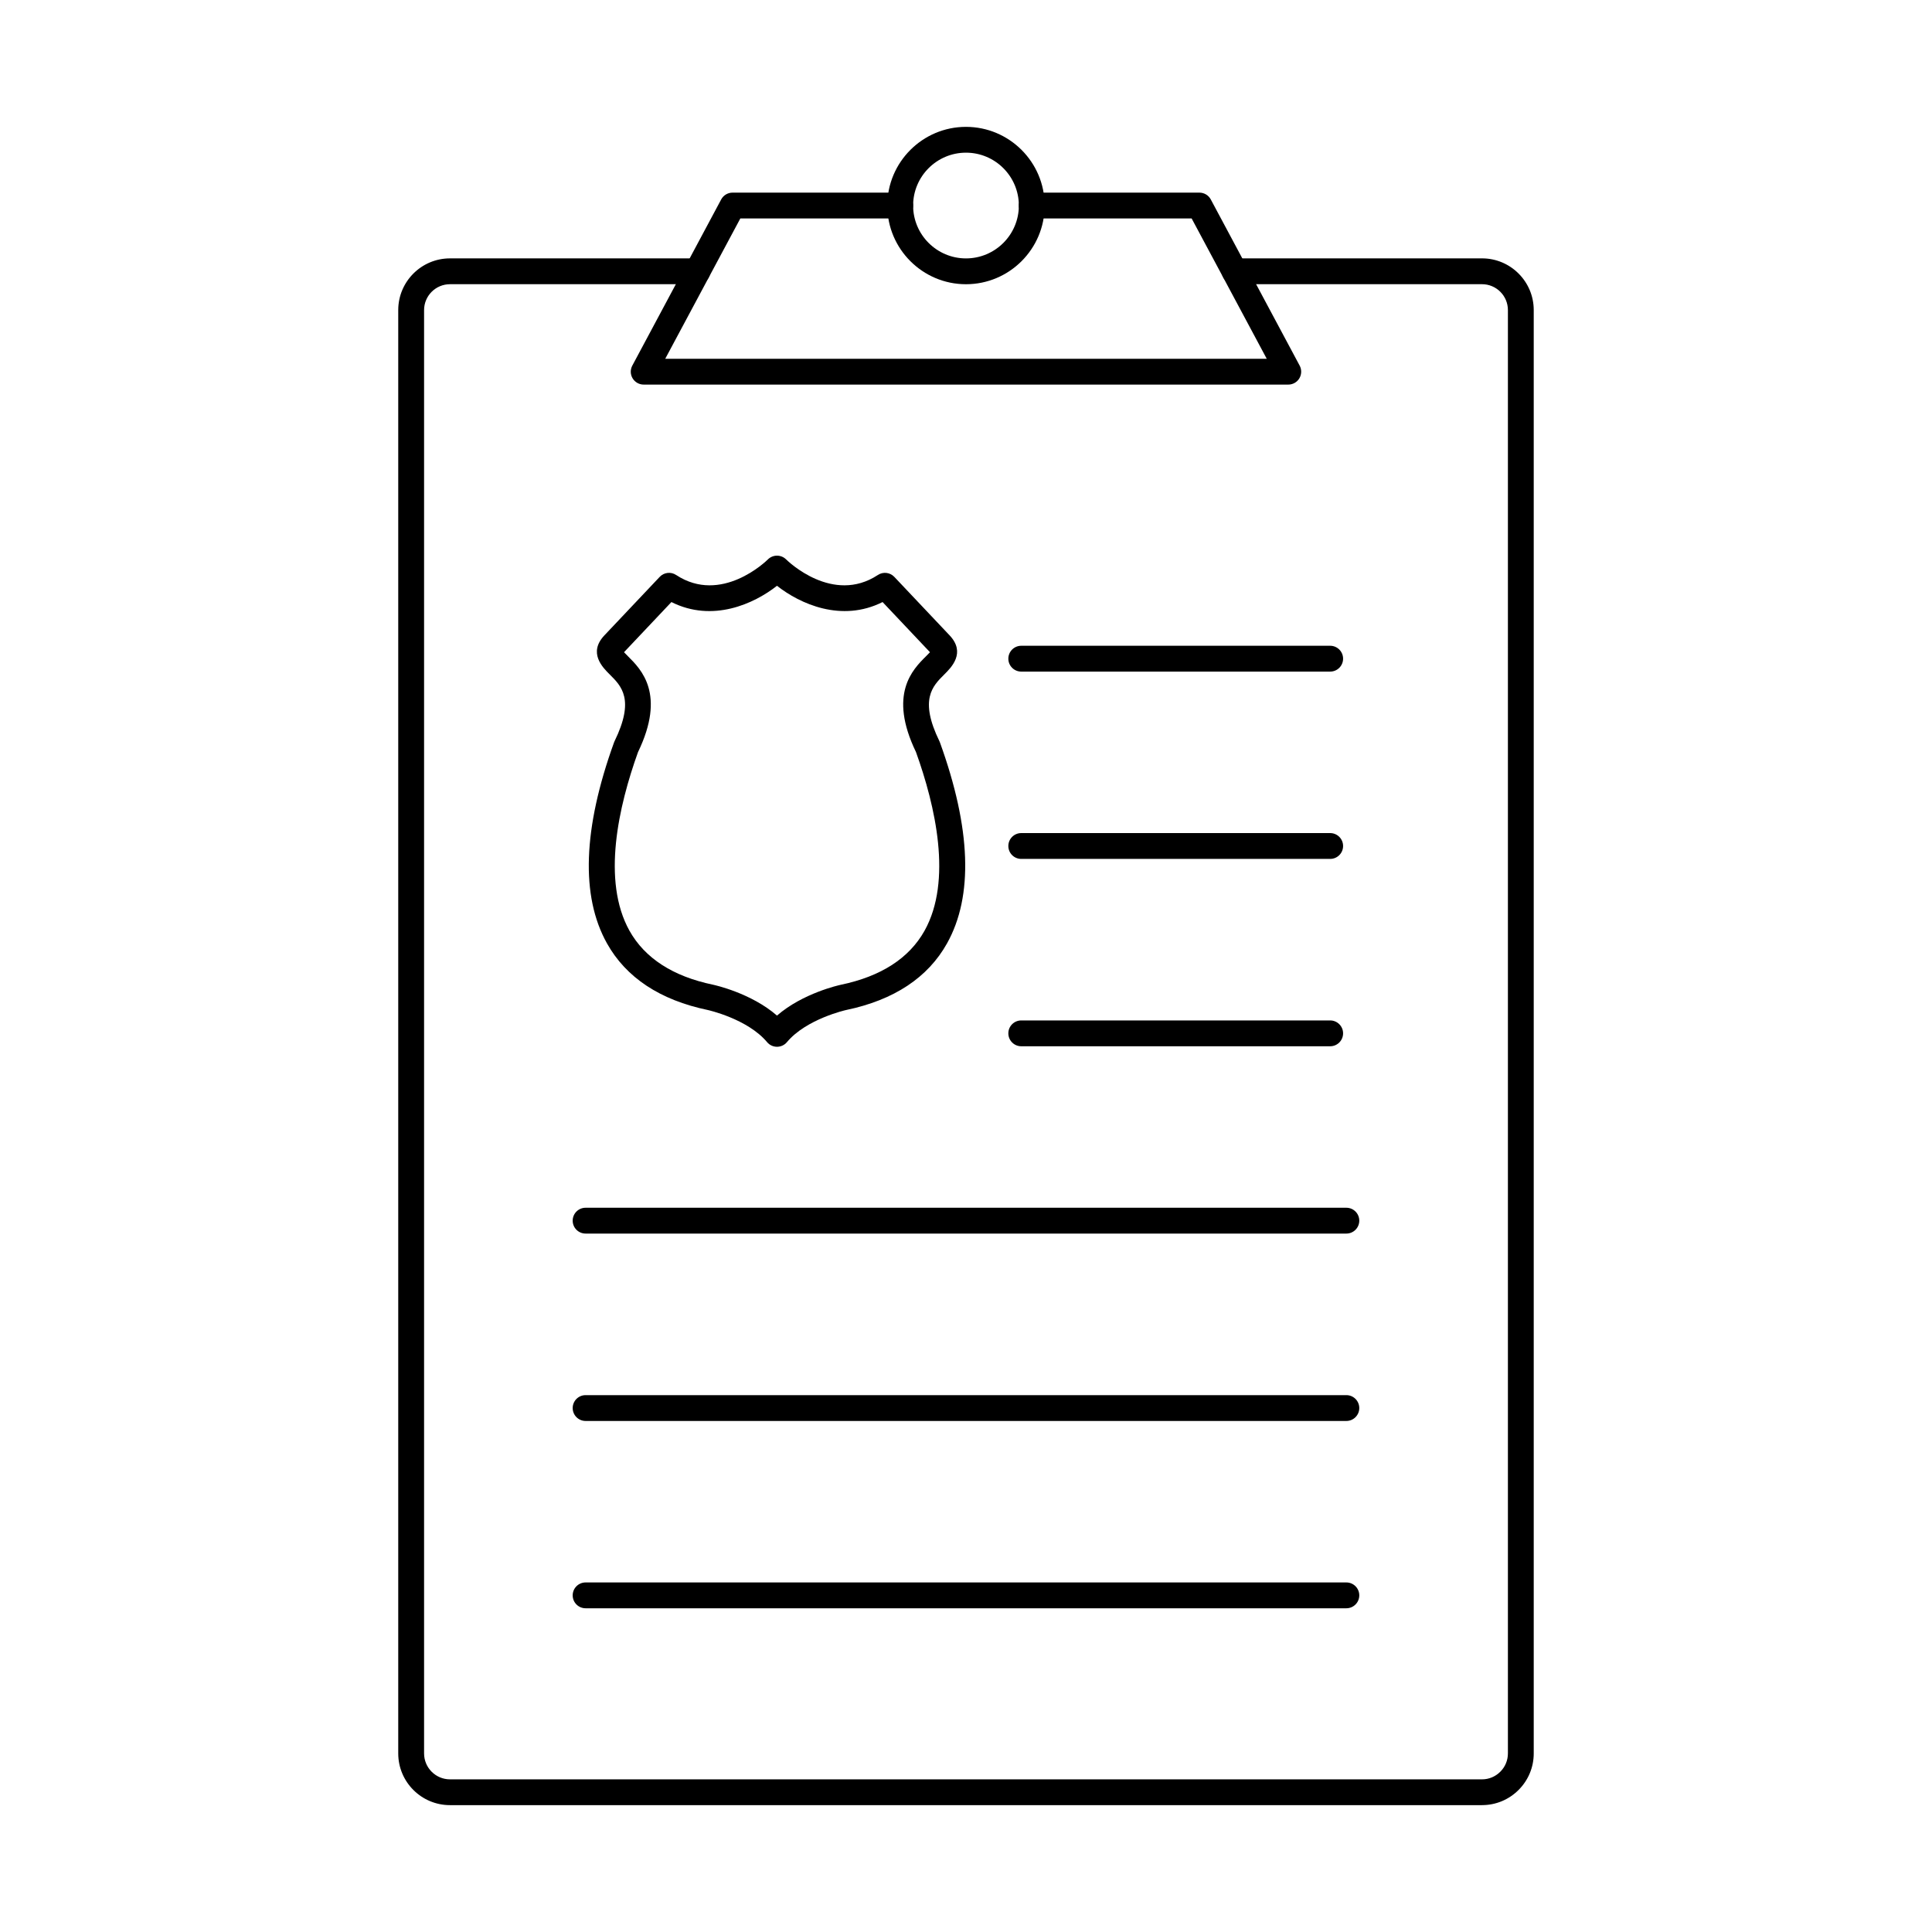
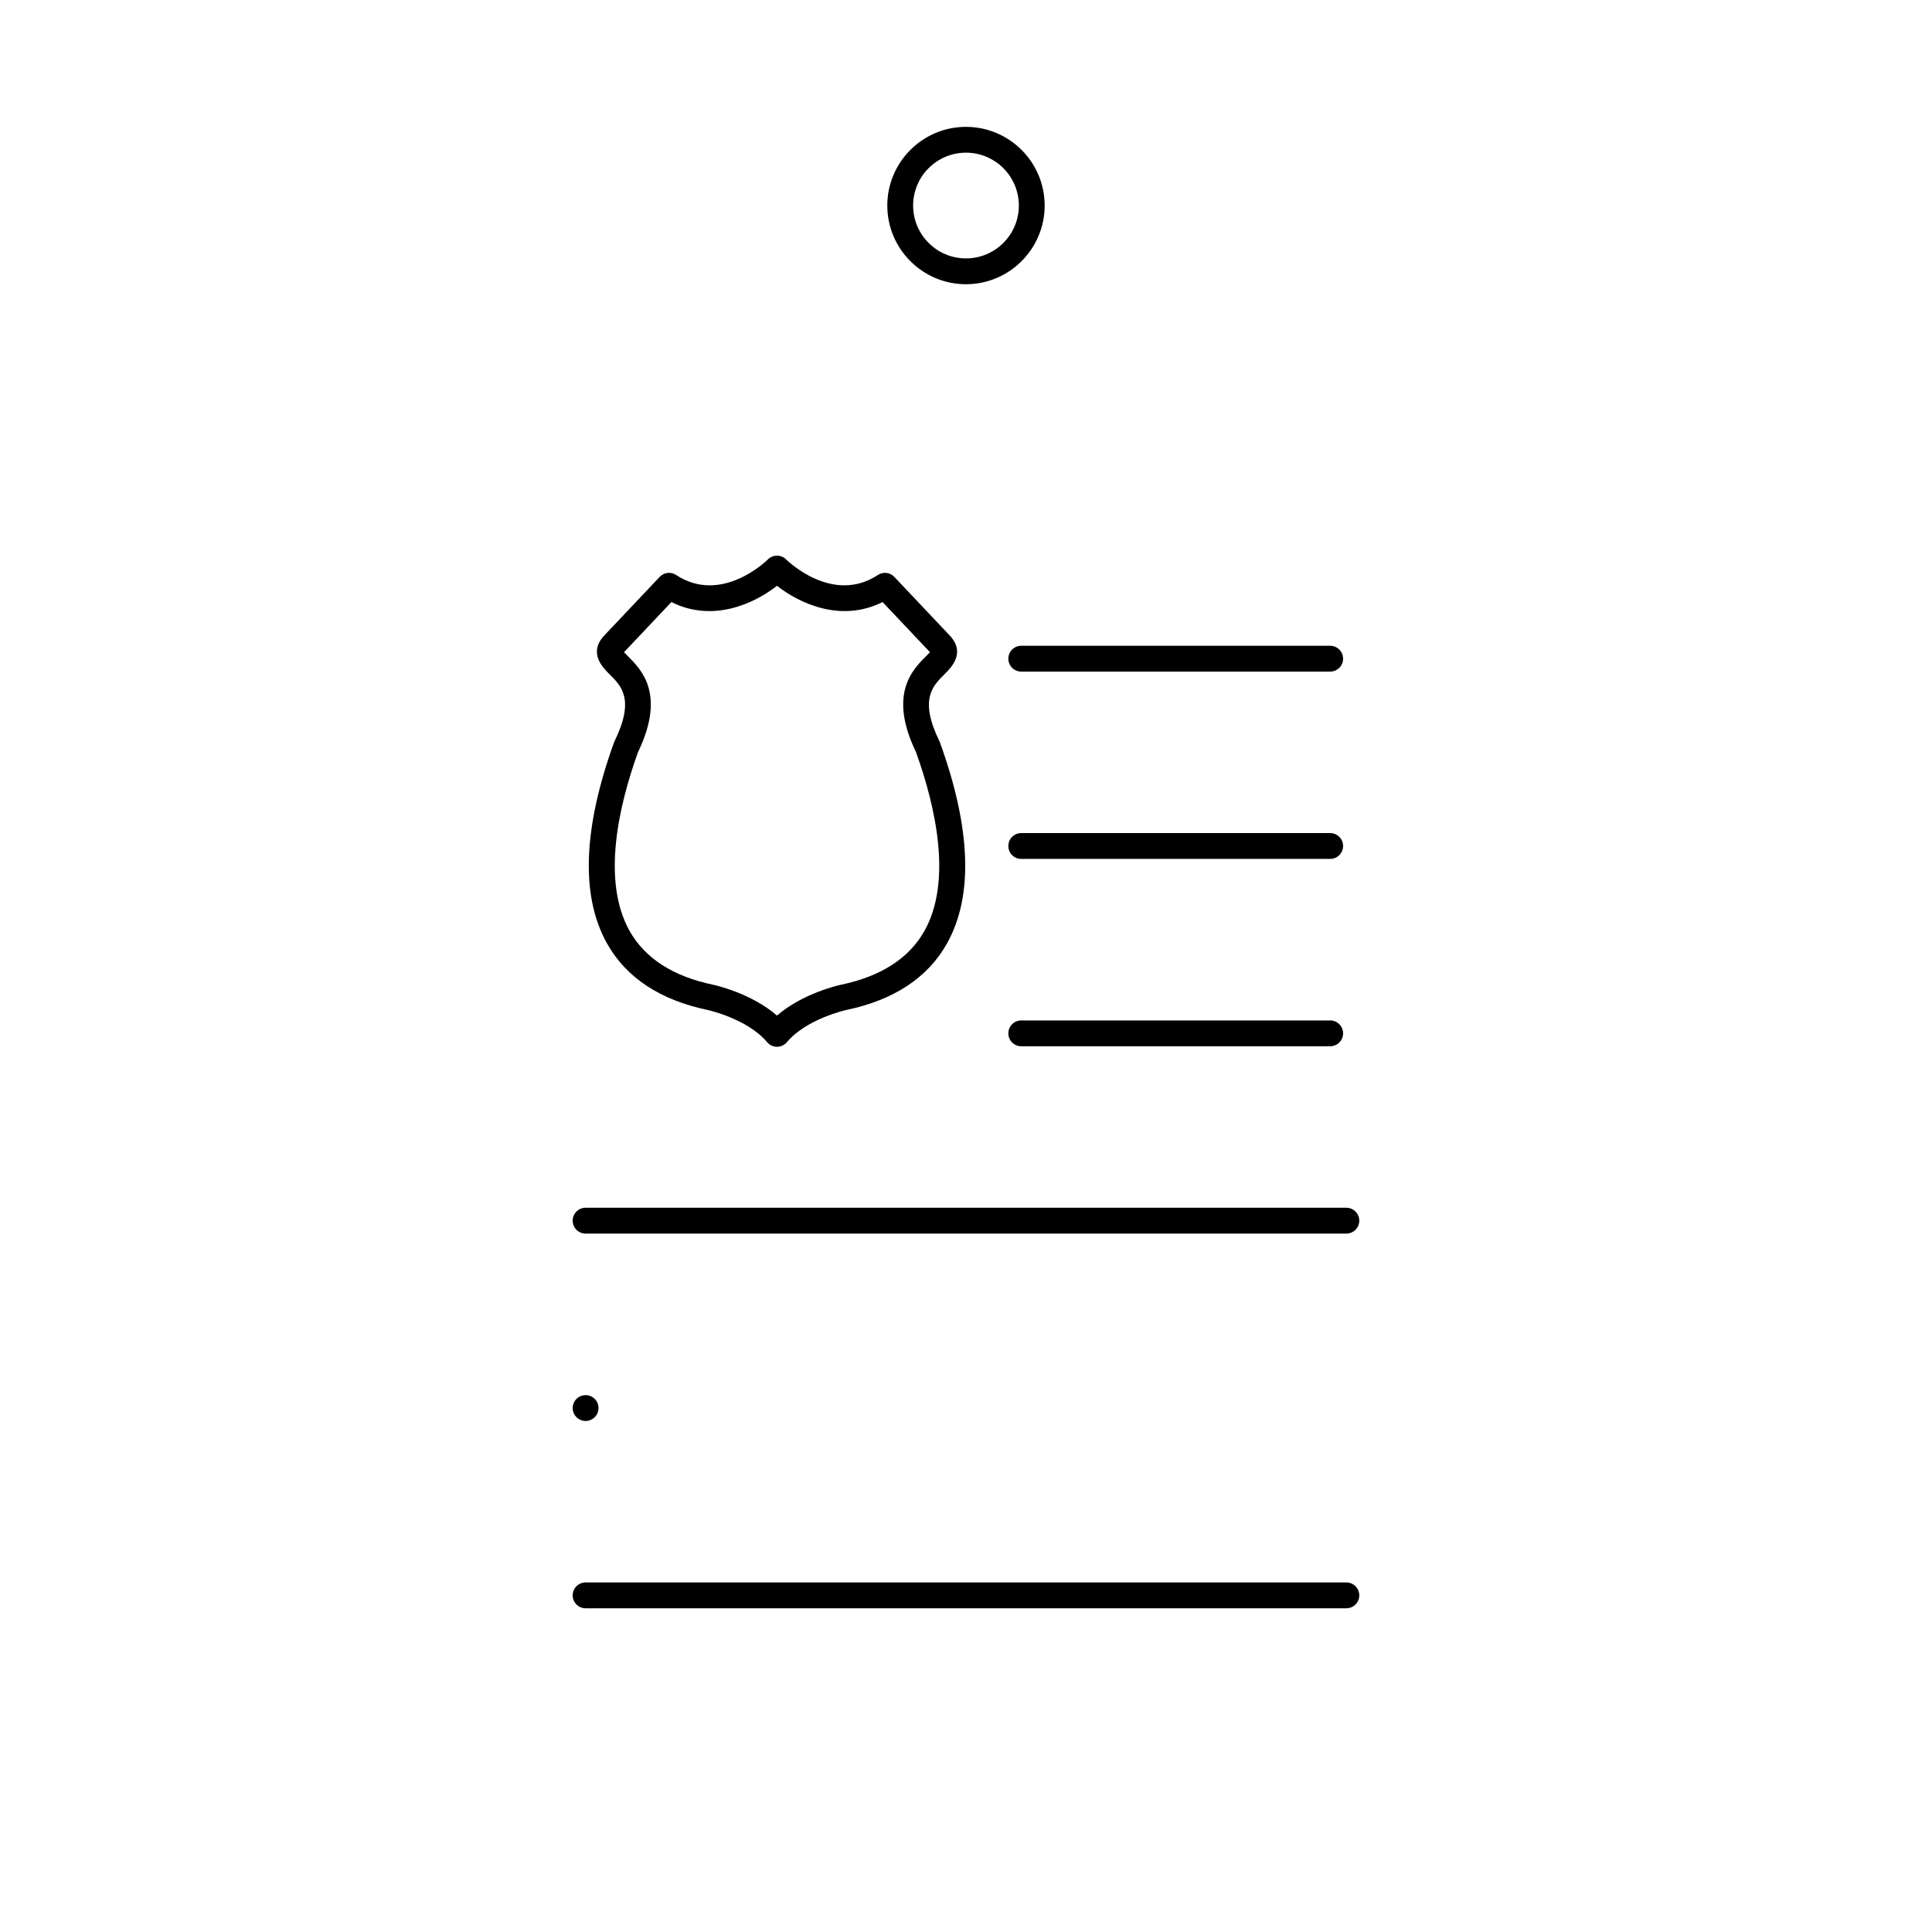
<svg xmlns="http://www.w3.org/2000/svg" fill="#000000" width="800px" height="800px" version="1.1" viewBox="144 144 512 512">
  <g fill-rule="evenodd">
-     <path d="m536.75 622.38h-273.51c-7.555 0-13.703-6.137-13.703-13.703v-382.5c0-7.555 6.148-13.703 13.703-13.703h65.574c1.887 0 3.422 1.531 3.422 3.422 0 1.887-1.531 3.422-3.422 3.422h-65.57c-3.785 0-6.859 3.082-6.859 6.859v382.5c0 3.785 3.074 6.867 6.859 6.867h273.51c1.824 0 3.547-0.723 4.844-2.023 1.301-1.301 2.012-3.019 2.012-4.848v-382.5c0-3.777-3.074-6.859-6.859-6.859h-65.574c-1.887 0-3.422-1.531-3.422-3.422 0-1.887 1.531-3.422 3.422-3.422h65.574c7.555 0 13.703 6.148 13.703 13.703v382.5c0 3.652-1.426 7.094-4.019 9.684-2.594 2.594-6.031 4.019-9.684 4.019z" />
-     <path d="m485.42 245.92h-170.84c-1.203 0-2.316-0.633-2.93-1.656-0.625-1.035-0.652-2.316-0.082-3.375l23.555-44.039c0.598-1.113 1.754-1.801 3.019-1.801h44.422c1.887 0 3.422 1.523 3.422 3.422 0 1.887-1.531 3.422-3.422 3.422h-42.371l-19.902 37.188h159.41l-19.902-37.188h-42.371c-1.891 0-3.422-1.531-3.422-3.422 0-1.898 1.531-3.422 3.422-3.422h44.422c1.266 0 2.422 0.688 3.019 1.801l23.555 44.039c0.57 1.059 0.535 2.344-0.082 3.375-0.613 1.023-1.727 1.656-2.93 1.656z" />
    <path d="m399.99 184.46c-7.723 0-14.004 6.281-14.004 14.016 0 7.723 6.281 14.004 14.004 14.004 7.734 0 14.016-6.281 14.016-14.004 0-7.734-6.281-14.016-14.016-14.016zm0 34.863c-11.492 0-20.848-9.355-20.848-20.848 0-11.504 9.355-20.855 20.848-20.855 11.504 0 20.855 9.355 20.855 20.855 0 11.492-9.355 20.848-20.855 20.848z" />
    <path d="m313.09 343.29c-5.148 14.309-9.684 34.078-2.273 47.363 4.07 7.277 11.52 12.098 22.156 14.309 0.473 0.105 10.086 2.219 16.938 8.18 6.859-5.961 16.473-8.07 16.926-8.168 10.656-2.219 18.105-7.039 22.176-14.316 7.414-13.285 2.879-33.055-2.273-47.363-7.41-15.359-0.855-21.883 2.68-25.391 0.332-0.328 0.73-0.73 1.035-1.059l-12.562-13.293c-10.887 5.461-21.863 0.5-27.984-4.312-6.113 4.812-17.09 9.781-27.977 4.312l-12.562 13.293c0.305 0.328 0.703 0.73 1.035 1.059 3.535 3.512 10.094 10.031 2.684 25.391zm36.824 78.117c-1.008 0-1.969-0.445-2.621-1.219-5.168-6.176-15.637-8.508-15.734-8.527-12.641-2.637-21.641-8.59-26.711-17.668-6.992-12.52-6.359-30.418 1.863-53.199 0.043-0.117 0.09-0.23 0.141-0.34 5.406-11.074 1.863-14.602-1.266-17.711-1.879-1.863-5.781-5.746-1.406-10.371l14.641-15.484c1.133-1.211 2.977-1.426 4.363-0.508 11.957 7.859 23.824-3.637 24.32-4.133 1.336-1.32 3.5-1.32 4.828 0.008 0.492 0.48 12.355 11.984 24.312 4.125 1.391-0.918 3.227-0.703 4.367 0.508l14.637 15.484c4.375 4.625 0.473 8.508-1.406 10.371-3.125 3.109-6.672 6.637-1.273 17.711 0.055 0.105 0.105 0.223 0.141 0.34 8.23 22.781 8.863 40.68 1.871 53.199-5.07 9.078-14.066 15.031-26.727 17.668-0.09 0.02-10.559 2.352-15.715 8.527-0.648 0.773-1.613 1.219-2.629 1.219z" />
    <path d="m496.51 321.98h-81.867c-1.891 0-3.422-1.531-3.422-3.422s1.531-3.422 3.422-3.422h81.867c1.887 0 3.422 1.531 3.422 3.422s-1.531 3.422-3.422 3.422z" />
    <path d="m496.51 371.62h-81.867c-1.891 0-3.422-1.523-3.422-3.422 0-1.891 1.531-3.422 3.422-3.422h81.867c1.887 0 3.422 1.531 3.422 3.422 0 1.898-1.531 3.422-3.422 3.422z" />
    <path d="m496.51 421.27h-81.867c-1.891 0-3.422-1.531-3.422-3.422 0-1.891 1.531-3.422 3.422-3.422h81.867c1.887 0 3.422 1.531 3.422 3.422 0 1.887-1.531 3.422-3.422 3.422z" />
    <path d="m500.8 470.91h-201.61c-1.887 0-3.422-1.531-3.422-3.422 0-1.891 1.531-3.422 3.422-3.422h201.61c1.891 0 3.422 1.531 3.422 3.422 0 1.887-1.531 3.422-3.422 3.422z" />
-     <path d="m500.8 520.57h-201.61c-1.887 0-3.422-1.531-3.422-3.422 0-1.891 1.531-3.422 3.422-3.422h201.61c1.891 0 3.422 1.531 3.422 3.422 0 1.887-1.531 3.422-3.422 3.422z" />
+     <path d="m500.8 520.57h-201.61c-1.887 0-3.422-1.531-3.422-3.422 0-1.891 1.531-3.422 3.422-3.422c1.891 0 3.422 1.531 3.422 3.422 0 1.887-1.531 3.422-3.422 3.422z" />
    <path d="m500.8 570.21h-201.61c-1.887 0-3.422-1.531-3.422-3.422 0-1.887 1.531-3.422 3.422-3.422h201.61c1.891 0 3.422 1.531 3.422 3.422 0 1.891-1.531 3.422-3.422 3.422z" />
  </g>
</svg>